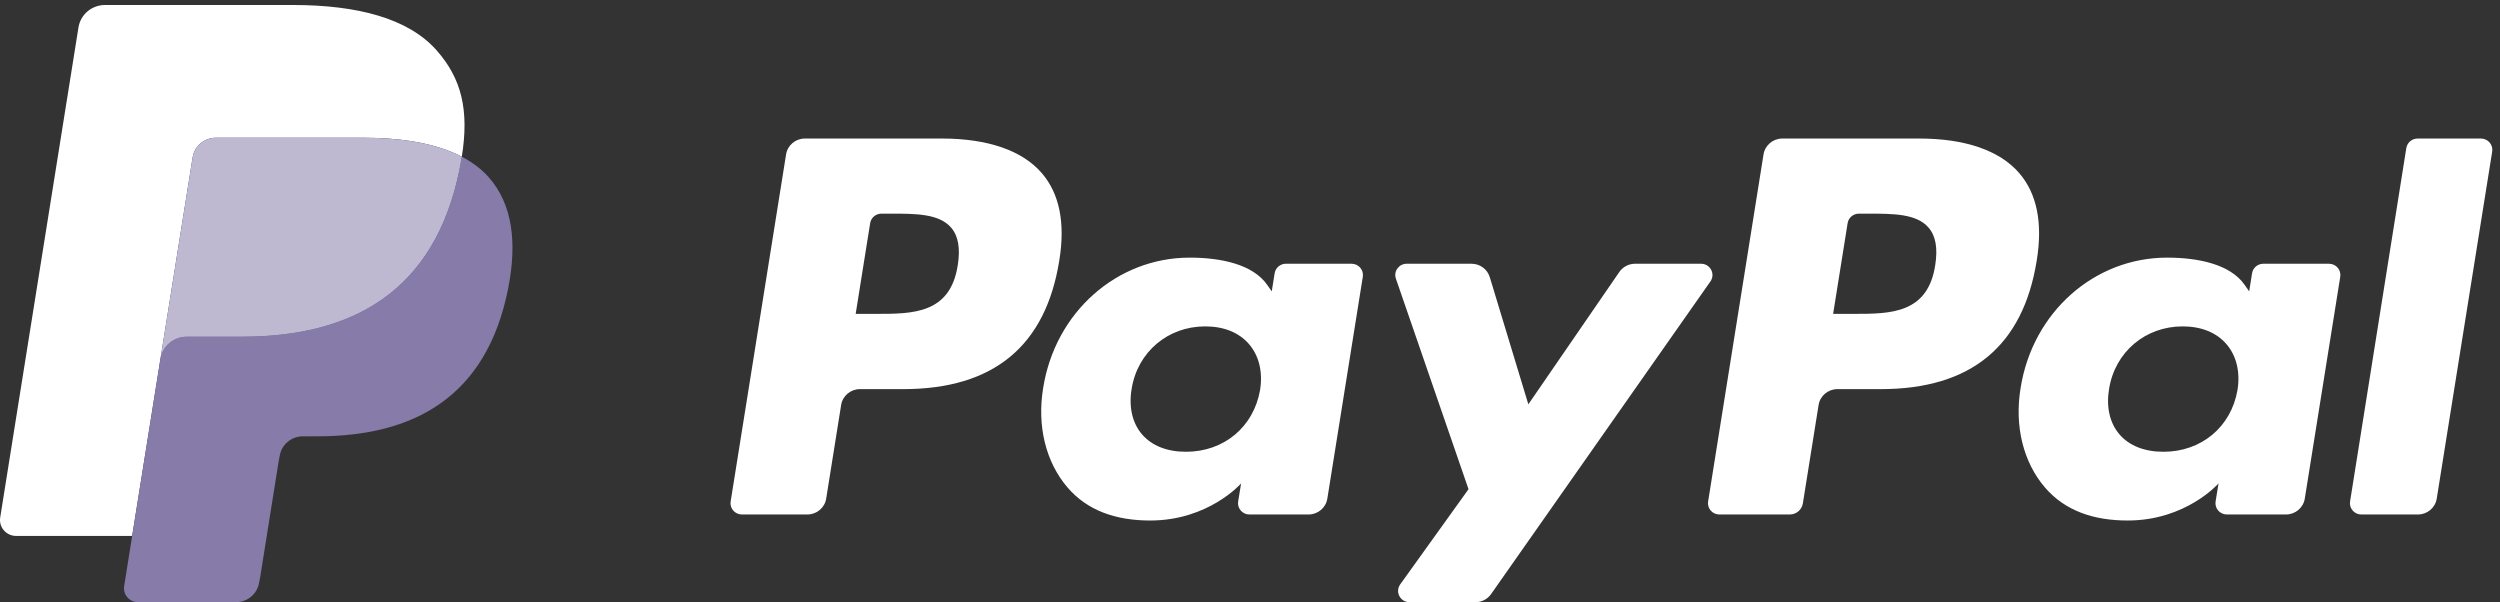
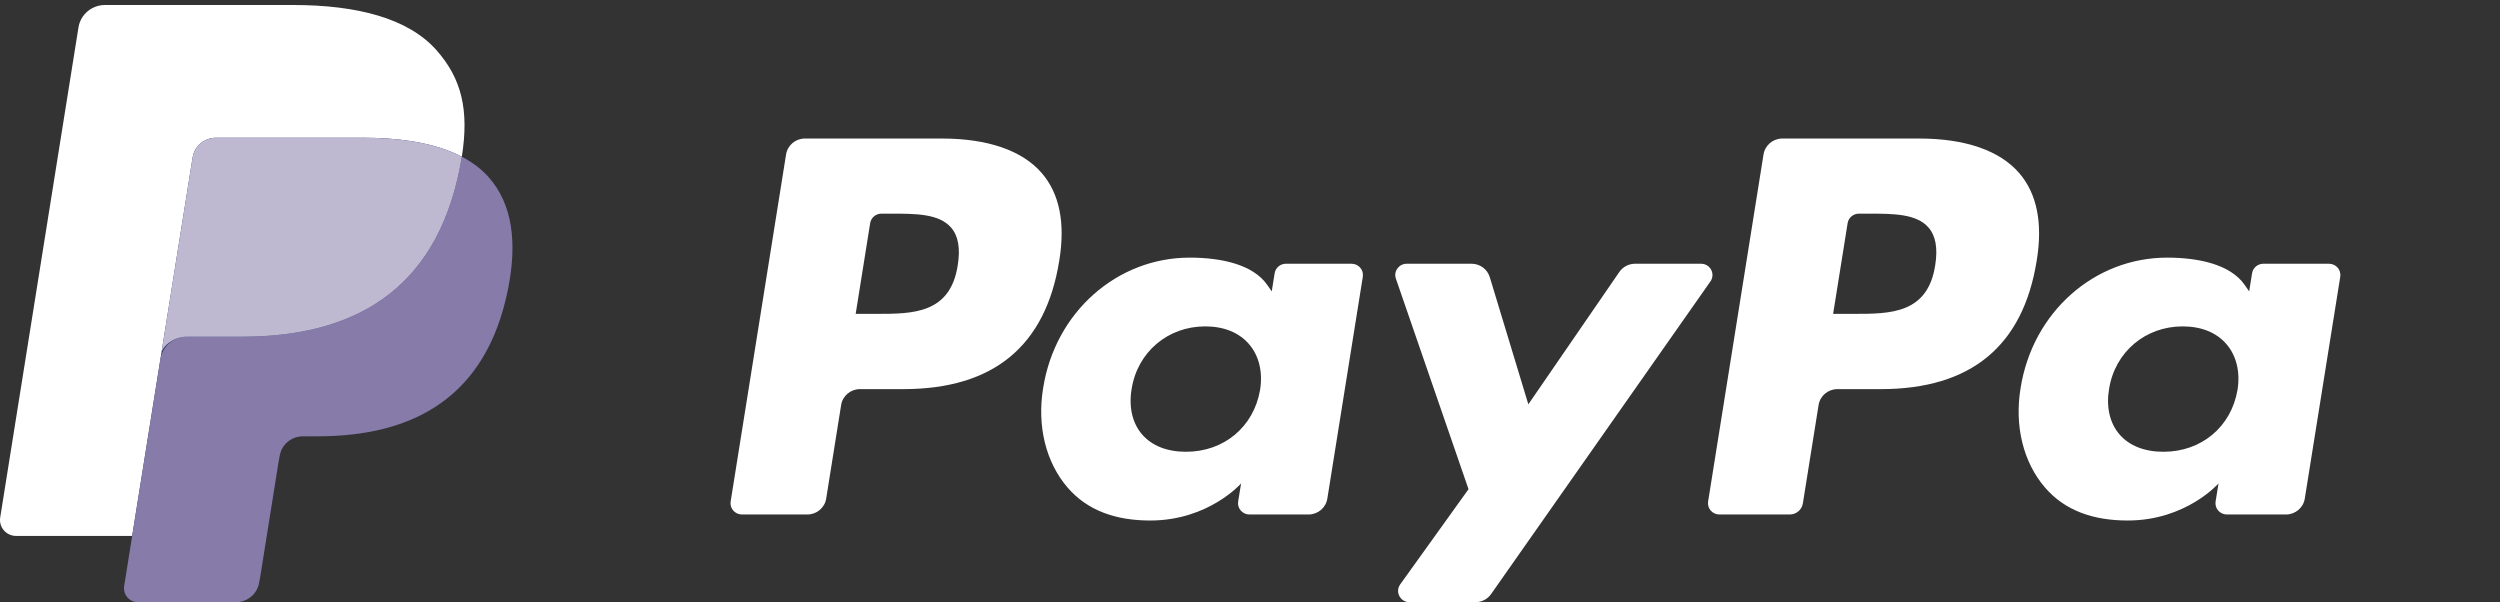
<svg xmlns="http://www.w3.org/2000/svg" width="137" height="33" viewBox="0 0 137 33" fill="none">
  <rect x="0" y="0" width="137" height="33" fill="#333333" stroke="none" />
  <g clip-path="url(#clip0_2177_4173)">
    <path fill-rule="evenodd" clip-rule="evenodd" d="M106.049 14.538C105.638 17.2 103.579 17.2 101.588 17.2H100.455L101.25 12.229C101.298 11.929 101.56 11.708 101.868 11.708H102.387C103.743 11.708 105.023 11.708 105.683 12.47C106.078 12.927 106.198 13.603 106.049 14.538ZM105.182 7.592H97.672C97.158 7.592 96.721 7.961 96.641 8.462L93.605 27.48C93.544 27.855 93.838 28.194 94.223 28.194H98.076C98.436 28.194 98.742 27.936 98.797 27.585L99.659 22.194C99.739 21.693 100.176 21.324 100.689 21.324H103.066C108.012 21.324 110.867 18.959 111.613 14.274C111.949 12.224 111.627 10.614 110.655 9.487C109.587 8.247 107.694 7.592 105.182 7.592Z" fill="white" />
    <path fill-rule="evenodd" clip-rule="evenodd" d="M52.484 14.538C52.074 17.2 50.015 17.2 48.024 17.2H46.891L47.685 12.229C47.733 11.929 47.996 11.708 48.303 11.708H48.823C50.178 11.708 51.459 11.708 52.119 12.47C52.514 12.927 52.634 13.603 52.484 14.538ZM51.618 7.592H44.107C43.594 7.592 43.157 7.961 43.077 8.462L40.04 27.48C39.98 27.855 40.274 28.194 40.658 28.194H44.244C44.758 28.194 45.195 27.825 45.275 27.324L46.094 22.194C46.174 21.693 46.611 21.324 47.125 21.324H49.501C54.448 21.324 57.303 18.959 58.049 14.274C58.385 12.224 58.063 10.614 57.091 9.487C56.023 8.247 54.13 7.592 51.618 7.592Z" fill="white" />
    <path fill-rule="evenodd" clip-rule="evenodd" d="M69.053 21.365C68.705 23.394 67.074 24.757 64.993 24.757C63.951 24.757 63.116 24.425 62.579 23.798C62.047 23.176 61.847 22.29 62.015 21.303C62.339 19.292 63.996 17.886 66.045 17.886C67.067 17.886 67.895 18.221 68.443 18.854C68.994 19.491 69.21 20.383 69.053 21.365ZM74.064 14.453H70.468C70.16 14.453 69.898 14.674 69.85 14.975L69.692 15.968L69.44 15.608C68.661 14.491 66.926 14.118 65.193 14.118C61.22 14.118 57.826 17.092 57.165 21.262C56.822 23.342 57.309 25.33 58.504 26.718C59.601 27.993 61.167 28.524 63.033 28.524C66.236 28.524 68.012 26.492 68.012 26.492L67.851 27.479C67.791 27.854 68.085 28.194 68.469 28.194H71.708C72.221 28.194 72.658 27.825 72.738 27.324L74.682 15.167C74.743 14.792 74.449 14.453 74.064 14.453Z" fill="white" />
    <path fill-rule="evenodd" clip-rule="evenodd" d="M122.616 21.365C122.269 23.394 120.638 24.757 118.557 24.757C117.514 24.757 116.679 24.425 116.142 23.798C115.61 23.176 115.41 22.29 115.579 21.303C115.903 19.292 117.56 17.886 119.609 17.886C120.63 17.886 121.459 18.221 122.006 18.854C122.557 19.491 122.773 20.383 122.616 21.365ZM127.627 14.453H124.031C123.723 14.453 123.461 14.674 123.413 14.975L123.255 15.968L123.004 15.608C122.225 14.491 120.489 14.118 118.756 14.118C114.783 14.118 111.389 17.092 110.729 21.262C110.385 23.342 110.873 25.33 112.067 26.718C113.165 27.993 114.731 28.524 116.597 28.524C119.799 28.524 121.575 26.492 121.575 26.492L121.415 27.479C121.354 27.854 121.648 28.194 122.033 28.194H125.271C125.785 28.194 126.222 27.825 126.302 27.324L128.246 15.167C128.306 14.792 128.012 14.453 127.627 14.453Z" fill="white" />
    <path fill-rule="evenodd" clip-rule="evenodd" d="M93.217 14.453H89.602C89.257 14.453 88.933 14.622 88.739 14.904L83.753 22.157L81.64 15.188C81.508 14.752 81.102 14.453 80.641 14.453H77.088C76.659 14.453 76.356 14.869 76.495 15.27L80.475 26.808L76.731 32.024C76.438 32.434 76.734 33 77.242 33H80.853C81.195 33 81.516 32.834 81.711 32.556L93.731 15.423C94.019 15.013 93.722 14.453 93.217 14.453Z" fill="white" />
-     <path fill-rule="evenodd" clip-rule="evenodd" d="M131.866 8.114L128.784 27.48C128.724 27.855 129.018 28.194 129.402 28.194H132.503C133.016 28.194 133.453 27.825 133.533 27.324L136.572 8.307C136.632 7.931 136.339 7.592 135.954 7.592H132.485C132.177 7.592 131.914 7.814 131.866 8.114Z" fill="white" />
    <path fill-rule="evenodd" clip-rule="evenodd" d="M14.227 31.652L15.237 25.33L15.302 24.979C15.351 24.675 15.508 24.396 15.746 24.195C15.984 23.995 16.288 23.884 16.601 23.884H17.402C18.739 23.884 19.966 23.743 21.051 23.465C22.209 23.169 23.239 22.707 24.112 22.094C25.037 21.444 25.814 20.604 26.422 19.597C27.064 18.535 27.534 17.256 27.822 15.797C28.076 14.508 28.124 13.355 27.964 12.368C27.795 11.325 27.388 10.435 26.755 9.723C26.372 9.291 25.881 8.917 25.296 8.611L25.282 8.604L25.282 8.587C25.486 7.301 25.478 6.228 25.259 5.304C25.038 4.378 24.591 3.545 23.891 2.758C22.442 1.127 19.805 0.299 16.055 0.299H5.755C5.411 0.299 5.077 0.421 4.815 0.642C4.553 0.863 4.379 1.17 4.325 1.506L0.037 28.364C-0.002 28.609 0.069 28.858 0.232 29.046C0.396 29.235 0.633 29.343 0.884 29.343H7.274L7.268 29.373L6.83 32.121C6.796 32.335 6.858 32.551 7 32.715C7.142 32.88 7.349 32.974 7.568 32.974H12.927C13.228 32.974 13.519 32.868 13.747 32.675C13.976 32.482 14.128 32.214 14.175 31.921L14.227 31.652Z" fill="#27346A" />
    <path fill-rule="evenodd" clip-rule="evenodd" d="M10.556 8.622C10.623 8.196 10.9 7.848 11.272 7.672C11.441 7.592 11.63 7.547 11.829 7.547H19.902C20.858 7.547 21.75 7.609 22.566 7.739C22.798 7.776 23.025 7.818 23.245 7.867C23.466 7.915 23.679 7.969 23.886 8.029C23.99 8.058 24.091 8.09 24.192 8.123C24.592 8.254 24.965 8.409 25.308 8.588C25.712 6.042 25.305 4.31 23.911 2.741C22.375 1.014 19.602 0.274 16.054 0.274H5.755C5.03 0.274 4.413 0.795 4.3 1.502L0.011 28.36C-0.074 28.89 0.341 29.369 0.884 29.369H7.242L10.556 8.622Z" fill="white" />
    <path fill-rule="evenodd" clip-rule="evenodd" d="M25.308 8.588C25.277 8.782 25.243 8.98 25.202 9.184C23.844 16.071 19.197 18.452 13.262 18.452H10.24C9.515 18.452 8.903 18.973 8.79 19.68L6.804 32.117C6.73 32.581 7.092 33 7.567 33H12.927C13.561 33 14.101 32.544 14.2 31.925L14.253 31.657L15.262 25.334L15.327 24.985C15.426 24.366 15.966 23.91 16.6 23.91H17.402C22.594 23.91 26.66 21.826 27.848 15.802C28.344 13.284 28.087 11.183 26.775 9.706C26.378 9.259 25.884 8.889 25.308 8.588Z" fill="#867BA9" />
-     <path fill-rule="evenodd" clip-rule="evenodd" d="M23.886 8.029C23.68 7.969 23.466 7.915 23.245 7.867C23.025 7.818 22.799 7.776 22.566 7.739C21.75 7.609 20.858 7.547 19.902 7.547H11.829C11.631 7.547 11.442 7.592 11.272 7.672C10.9 7.848 10.623 8.196 10.556 8.622L8.84 19.367L8.79 19.68C8.903 18.973 9.515 18.452 10.24 18.452H13.262C19.198 18.452 23.845 16.071 25.202 9.184C25.243 8.98 25.277 8.782 25.308 8.588C24.965 8.409 24.592 8.254 24.192 8.123C24.092 8.09 23.99 8.058 23.886 8.029Z" fill="#BEB8D1" />
+     <path fill-rule="evenodd" clip-rule="evenodd" d="M23.886 8.029C23.68 7.969 23.466 7.915 23.245 7.867C23.025 7.818 22.799 7.776 22.566 7.739C21.75 7.609 20.858 7.547 19.902 7.547H11.829C11.631 7.547 11.442 7.592 11.272 7.672C10.9 7.848 10.623 8.196 10.556 8.622L8.84 19.367C8.903 18.973 9.515 18.452 10.24 18.452H13.262C19.198 18.452 23.845 16.071 25.202 9.184C25.243 8.98 25.277 8.782 25.308 8.588C24.965 8.409 24.592 8.254 24.192 8.123C24.092 8.09 23.99 8.058 23.886 8.029Z" fill="#BEB8D1" />
  </g>
  <defs>
    <clipPath id="clip0_2177_4173">
      <rect width="137" height="33" fill="white" />
    </clipPath>
  </defs>
</svg>